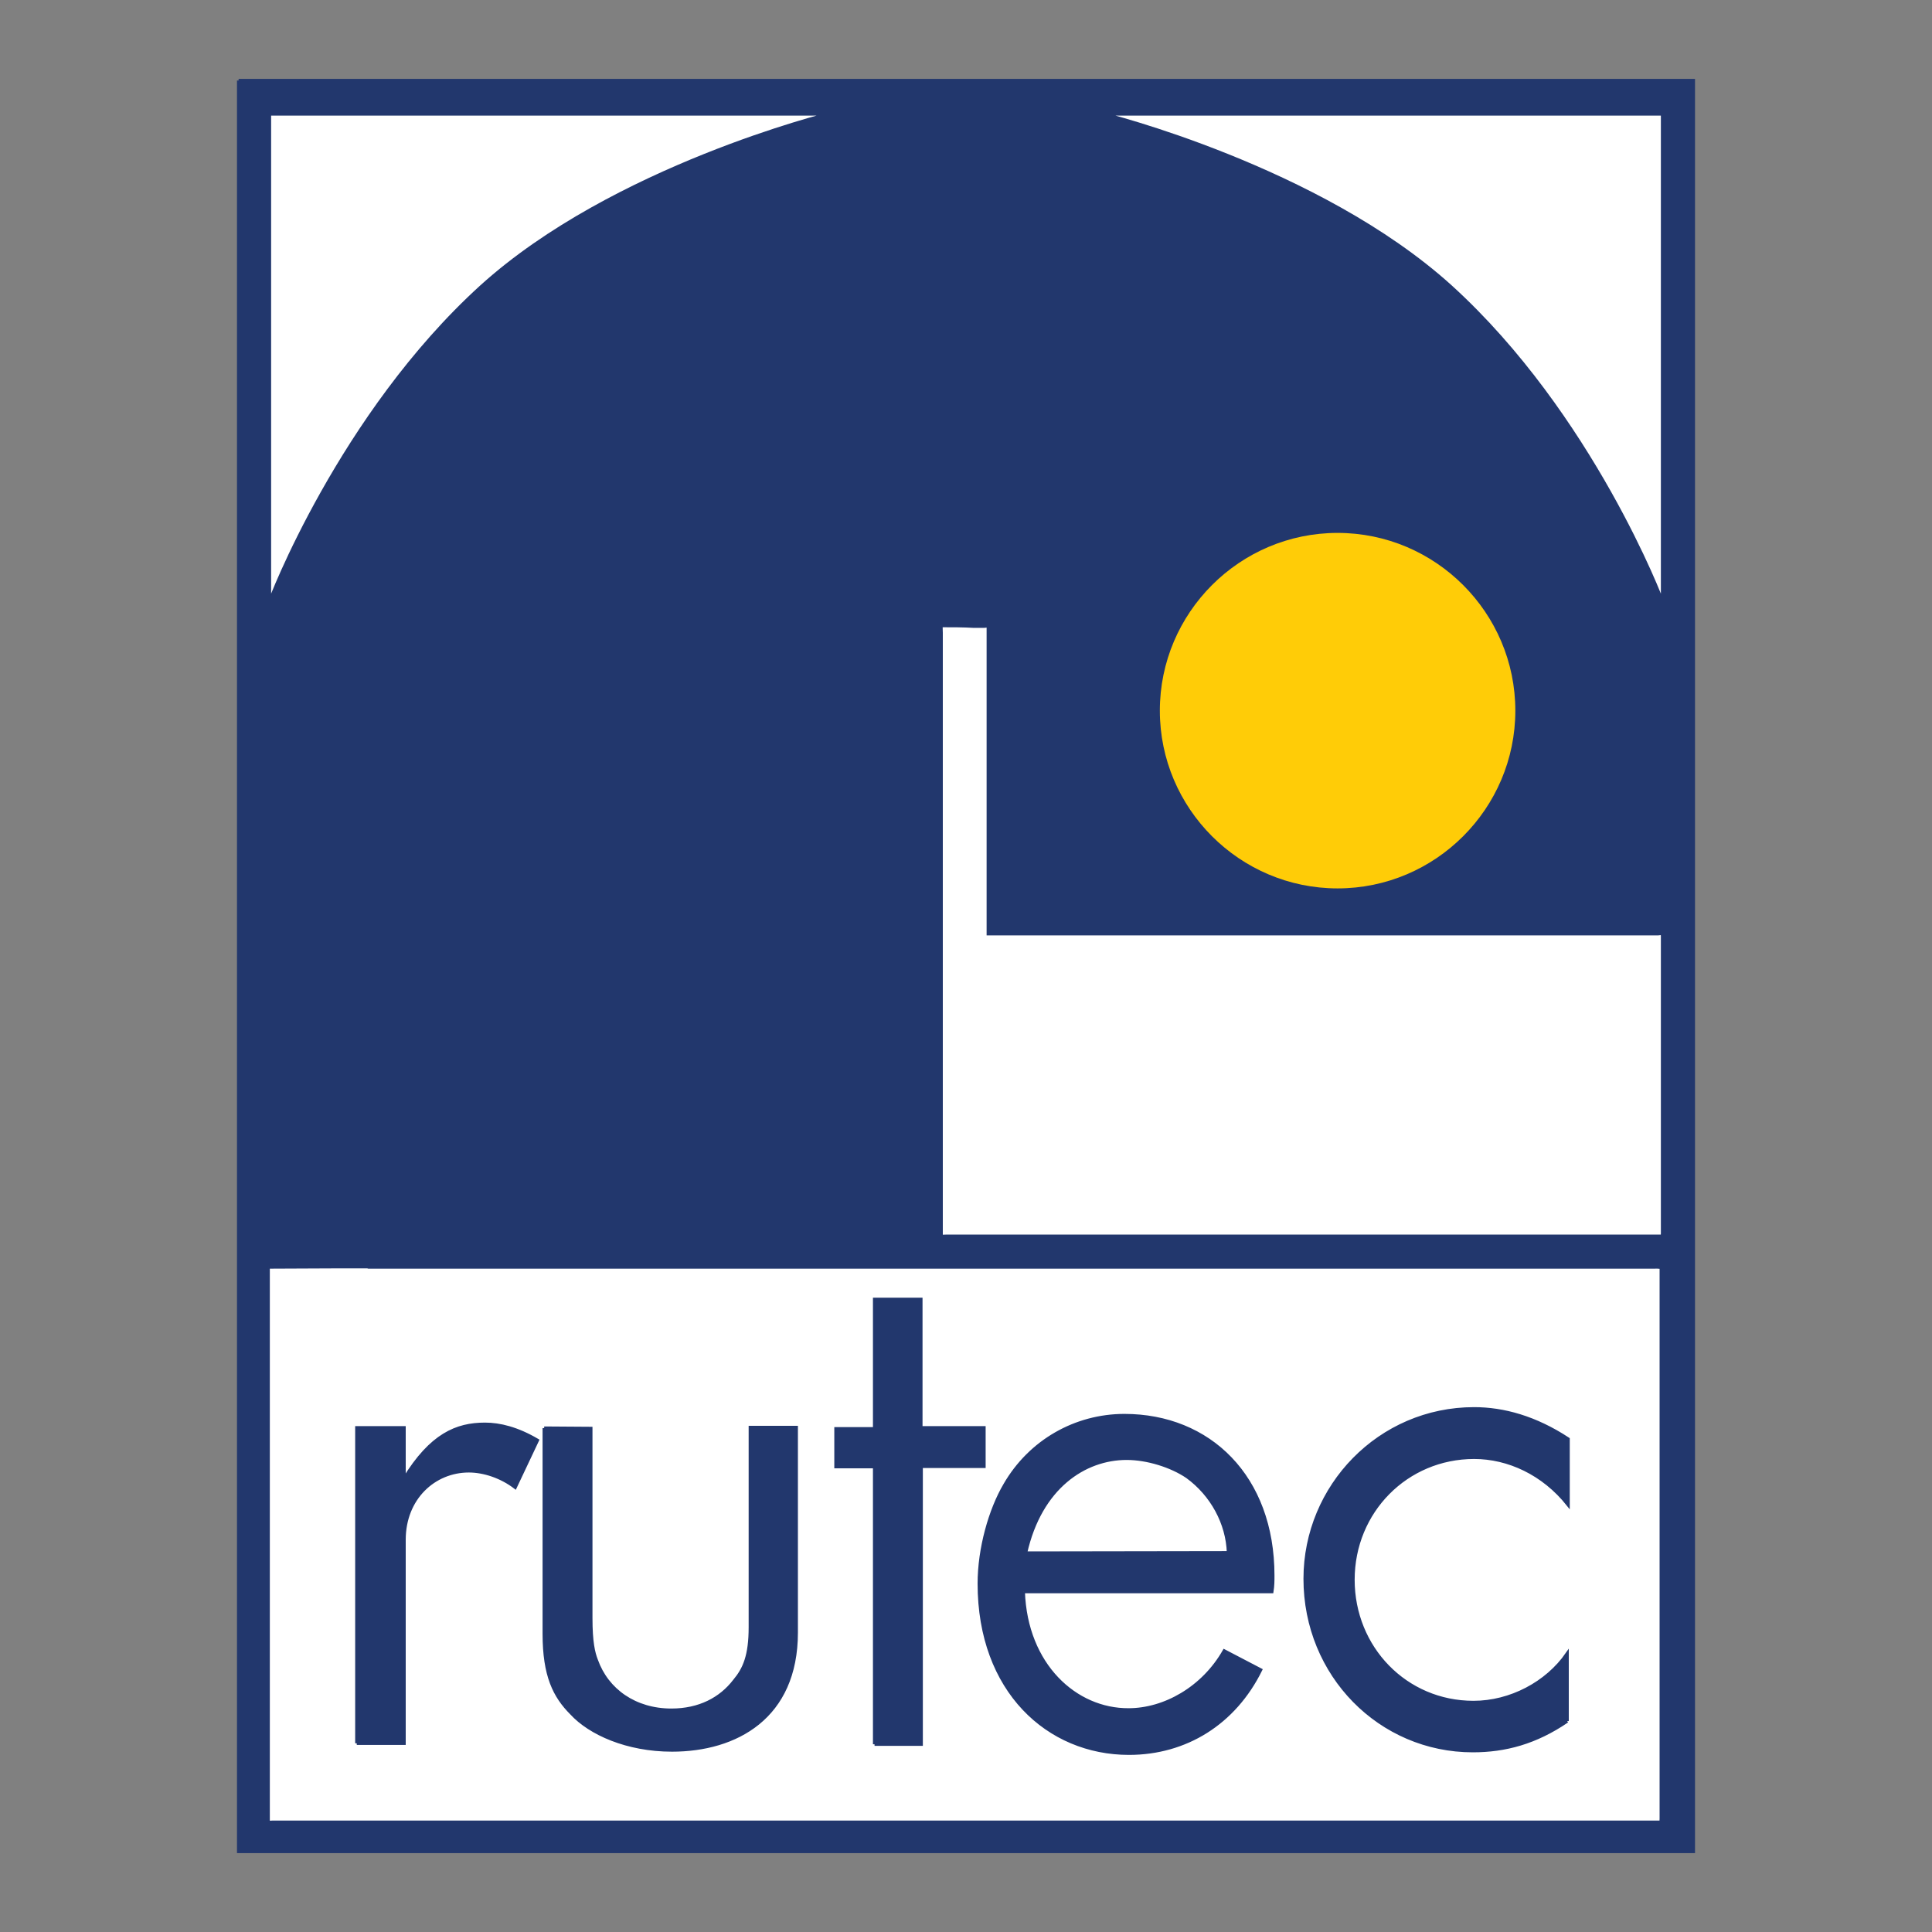
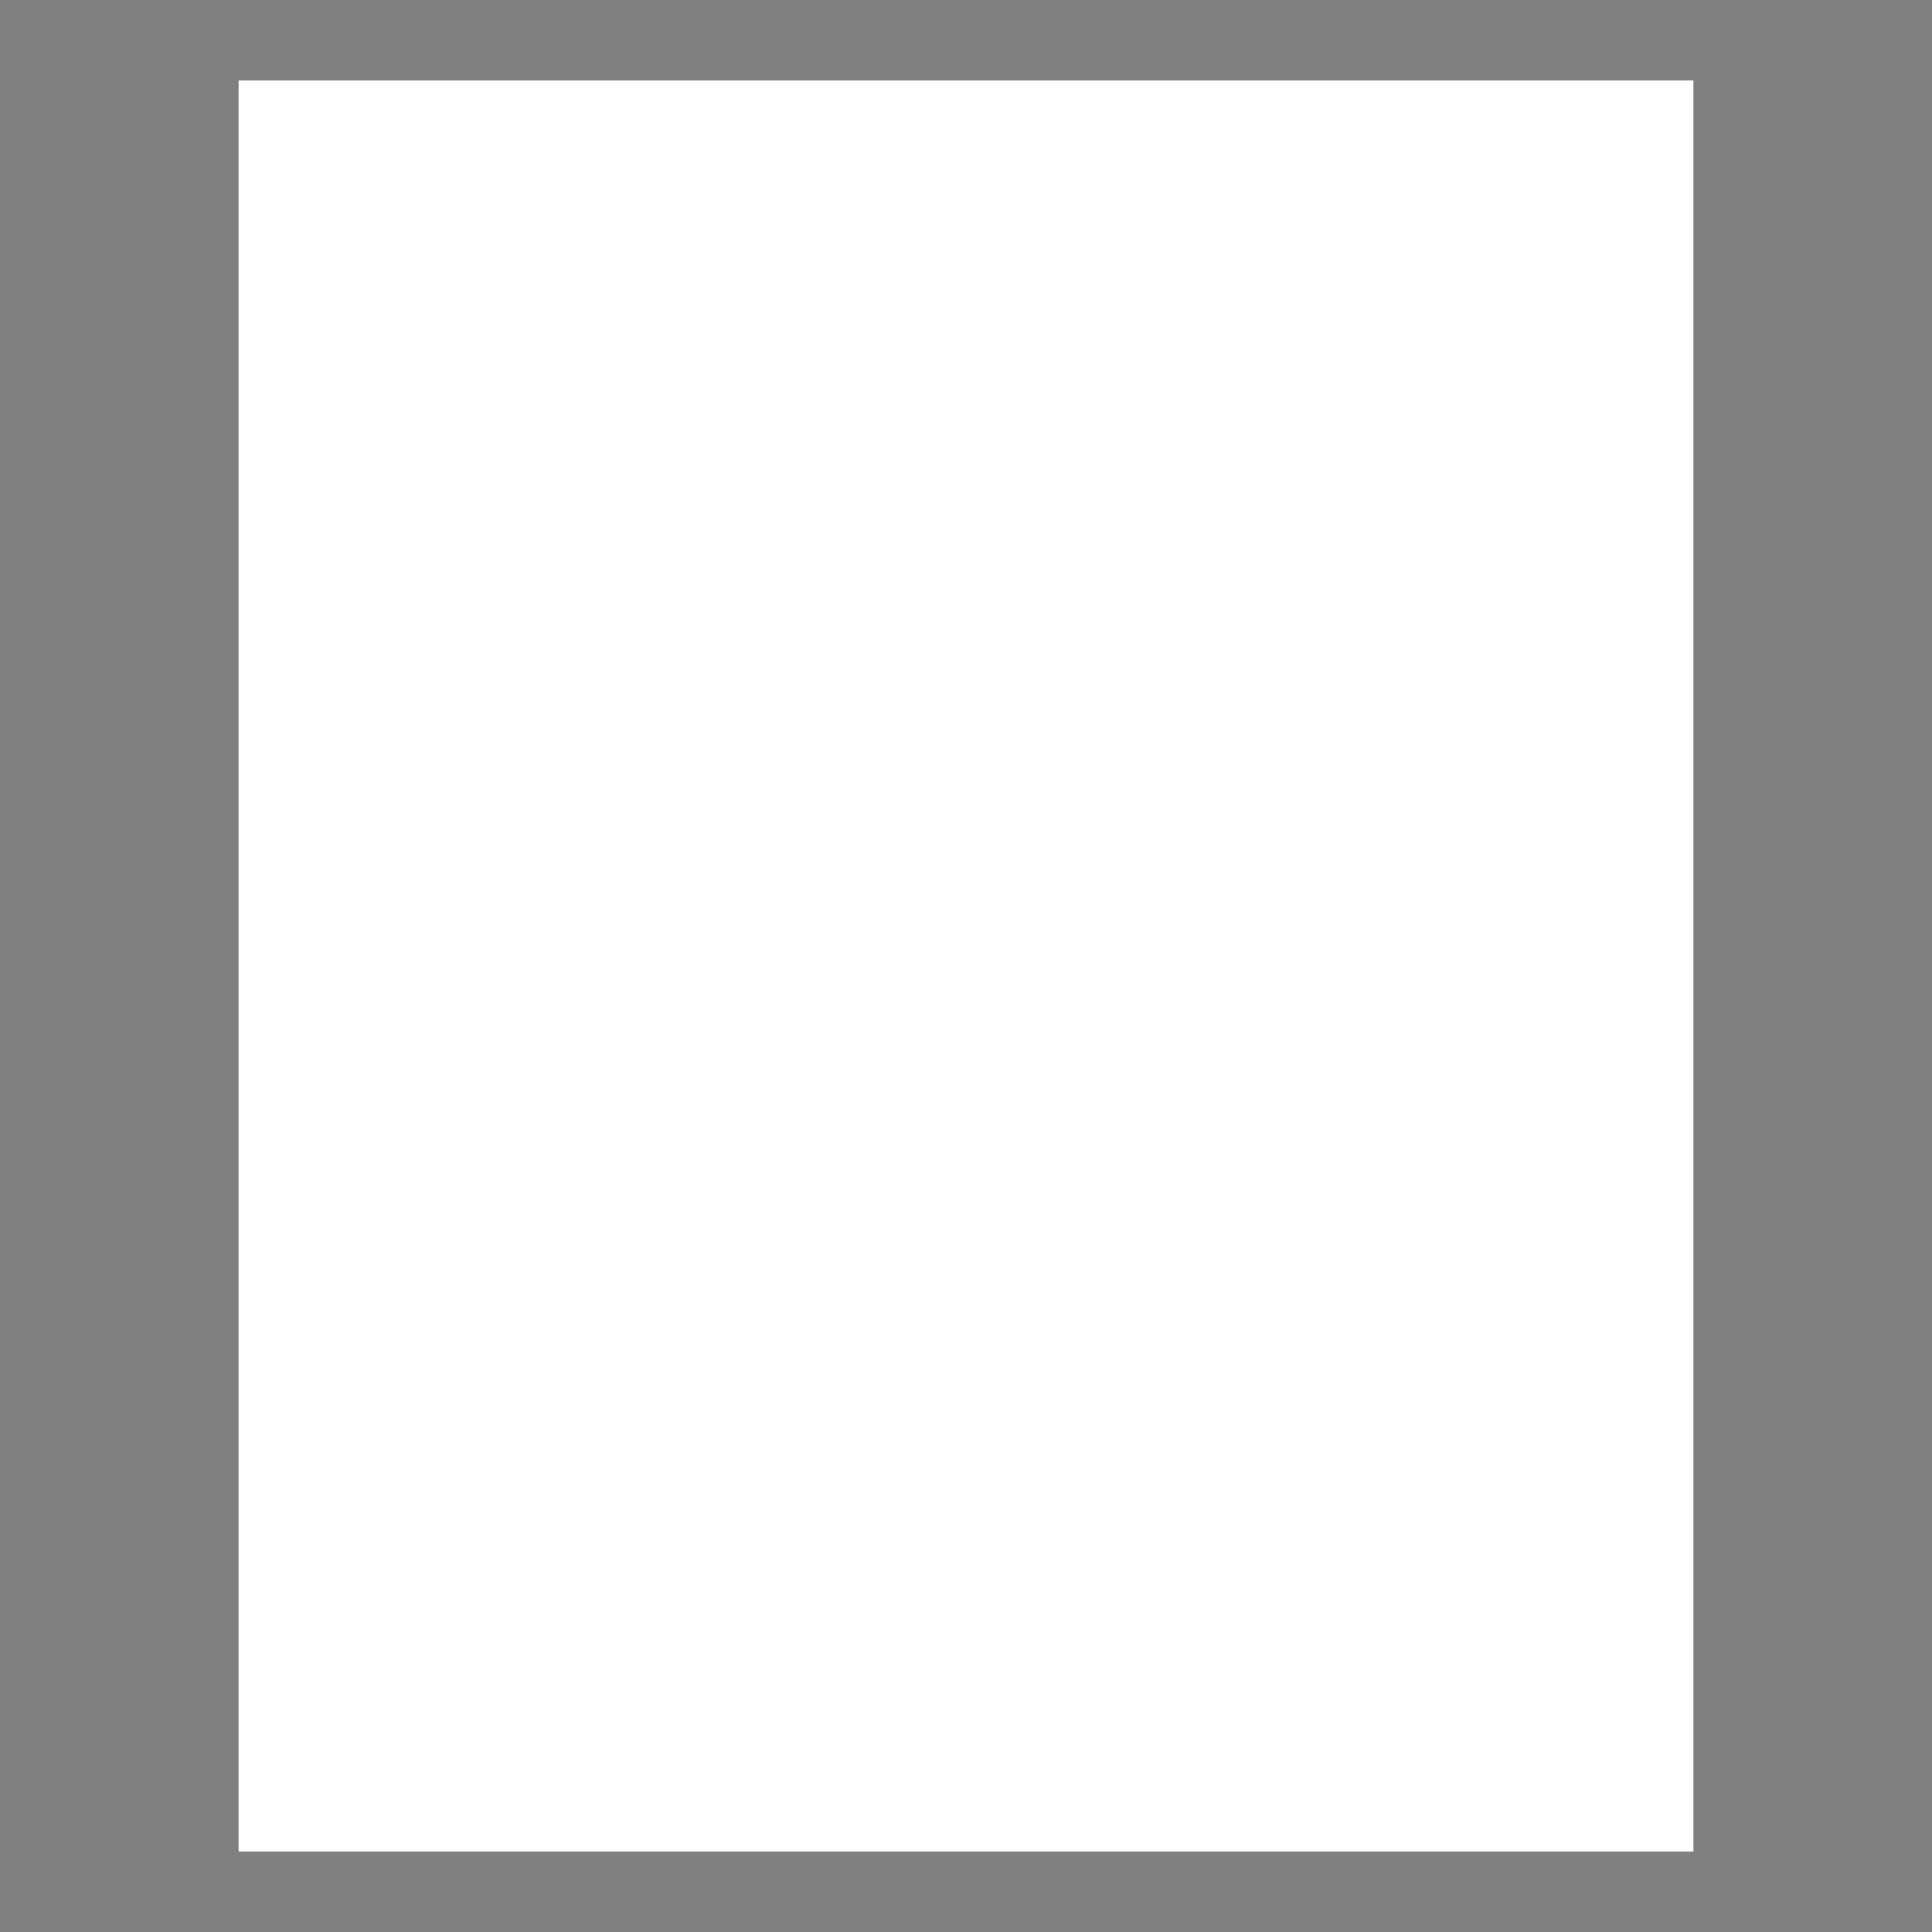
<svg xmlns="http://www.w3.org/2000/svg" width="600" height="600" fill-rule="evenodd">
  <rect width="100%" height="100%" fill="#808080" stroke="none" />
  <path d="M74.1 575h451.8V25H74.1v550" fill="#fff" />
-   <path d="M292.3 194.3c-.1.6 0 1.5 0 2.2v187.4c.3.1 1.4 0 1.8 0h222c.2-.3.2-.6.2-.9v-93h-.2c-.1-.2-.9 0-1.2 0h-208v-95.5c-.3-.2-.9 0-1.3 0h-3.1c-3.3-.2-6.8-.2-10.2-.2h0m-209 199.2v172.4c.3.1.7 0 1.2 0h431.2c.2-.3.2-.7.2-1.2v-171c-.4-.3-1.9-.2-2.7-.2H114.4c-.1 0-.1 0-.1-.1h-8.6l-22.4.1M257.4 35.4H83.7v151.7c-.1-.2 22-58.3 65.8-98.1 41-37.1 107.9-53.6 107.9-53.6h0m85.2 0h173.7v151.7c.1-.2-22-58.3-65.8-98.1-41-37.1-107.9-53.6-107.9-53.6h0m-231.8 506h14.7v-63.2c0-12.9 9.3-21.4 20.1-21.4 4.7 0 10.1 1.8 14.4 5.1h0l6.9-14.6c-6.3-3.7-11.7-5-16.3-5-8.8 0-16.7 3.3-25.1 17h0v-15.9h-14.7v98m58.2-97.9v63.9c0 13 3.2 19.4 8.5 24.7 5.7 6.2 17.2 11.4 31.2 11.4 19.8 0 38.6-10.1 38.6-36.5h0v-63.7H233v62c0 8.9-1.8 13-4.9 16.7-4.3 5.6-10.9 9.1-19.6 9.1-11.3 0-20-6.2-23.3-15.5-.9-2.3-1.7-5.6-1.7-13.1h0v-58.9l-14.5-.1m102.6 98.2h14.5v-86.3h19.5v-12H286v-39.9h-14.4v40.2h-12v11.8h12v86.2m46.9-59.4c4.6-20.4 18.3-29.4 31.4-29.4 6.3 0 13.8 2.3 18.8 5.7 7.7 5.6 12.5 14.5 12.8 23.6h0l-63 .1m-.7 12H395c.3-1.9.3-3.4.3-5 0-30.7-19.8-49.7-46.1-49.7-15.2 0-29.3 8-37.1 21.5-4.6 7.8-8 19.8-8 30.7 0 33.3 21.4 52.7 46.5 52.7 17.6 0 32.7-9.3 40.9-25.9h0l-11.3-5.9c-6.6 11.6-18.6 18.3-29.7 18.3-16.5.1-31.9-13.9-32.7-36.7h0m168.9 40.2v-20.9c-6.3 9.1-17.6 15.1-29.1 15.1-21.1 0-37.4-17-37.4-38.1 0-21.2 16.6-38 37.6-38 10.6 0 21.5 5 29.2 14.7h0v-20.4c-10.2-6.7-20.1-9.4-29.2-9.4-29.4 0-52.5 24.1-52.5 52.8 0 29.9 23.3 53.4 52.1 53.4 10 0 19.5-2.5 29.3-9.2h0M74.1 25h451.8v550H74.1V25" fill="#22376d" stroke="#22376d" />
-   <path d="M415.4 165.5c-30.4 0-55.2 24.8-55.2 55.2s24.8 55.2 55.2 55.2 55.2-24.8 55.2-55.2-24.8-55.2-55.2-55.2h0" fill="#ffcc07" />
</svg>